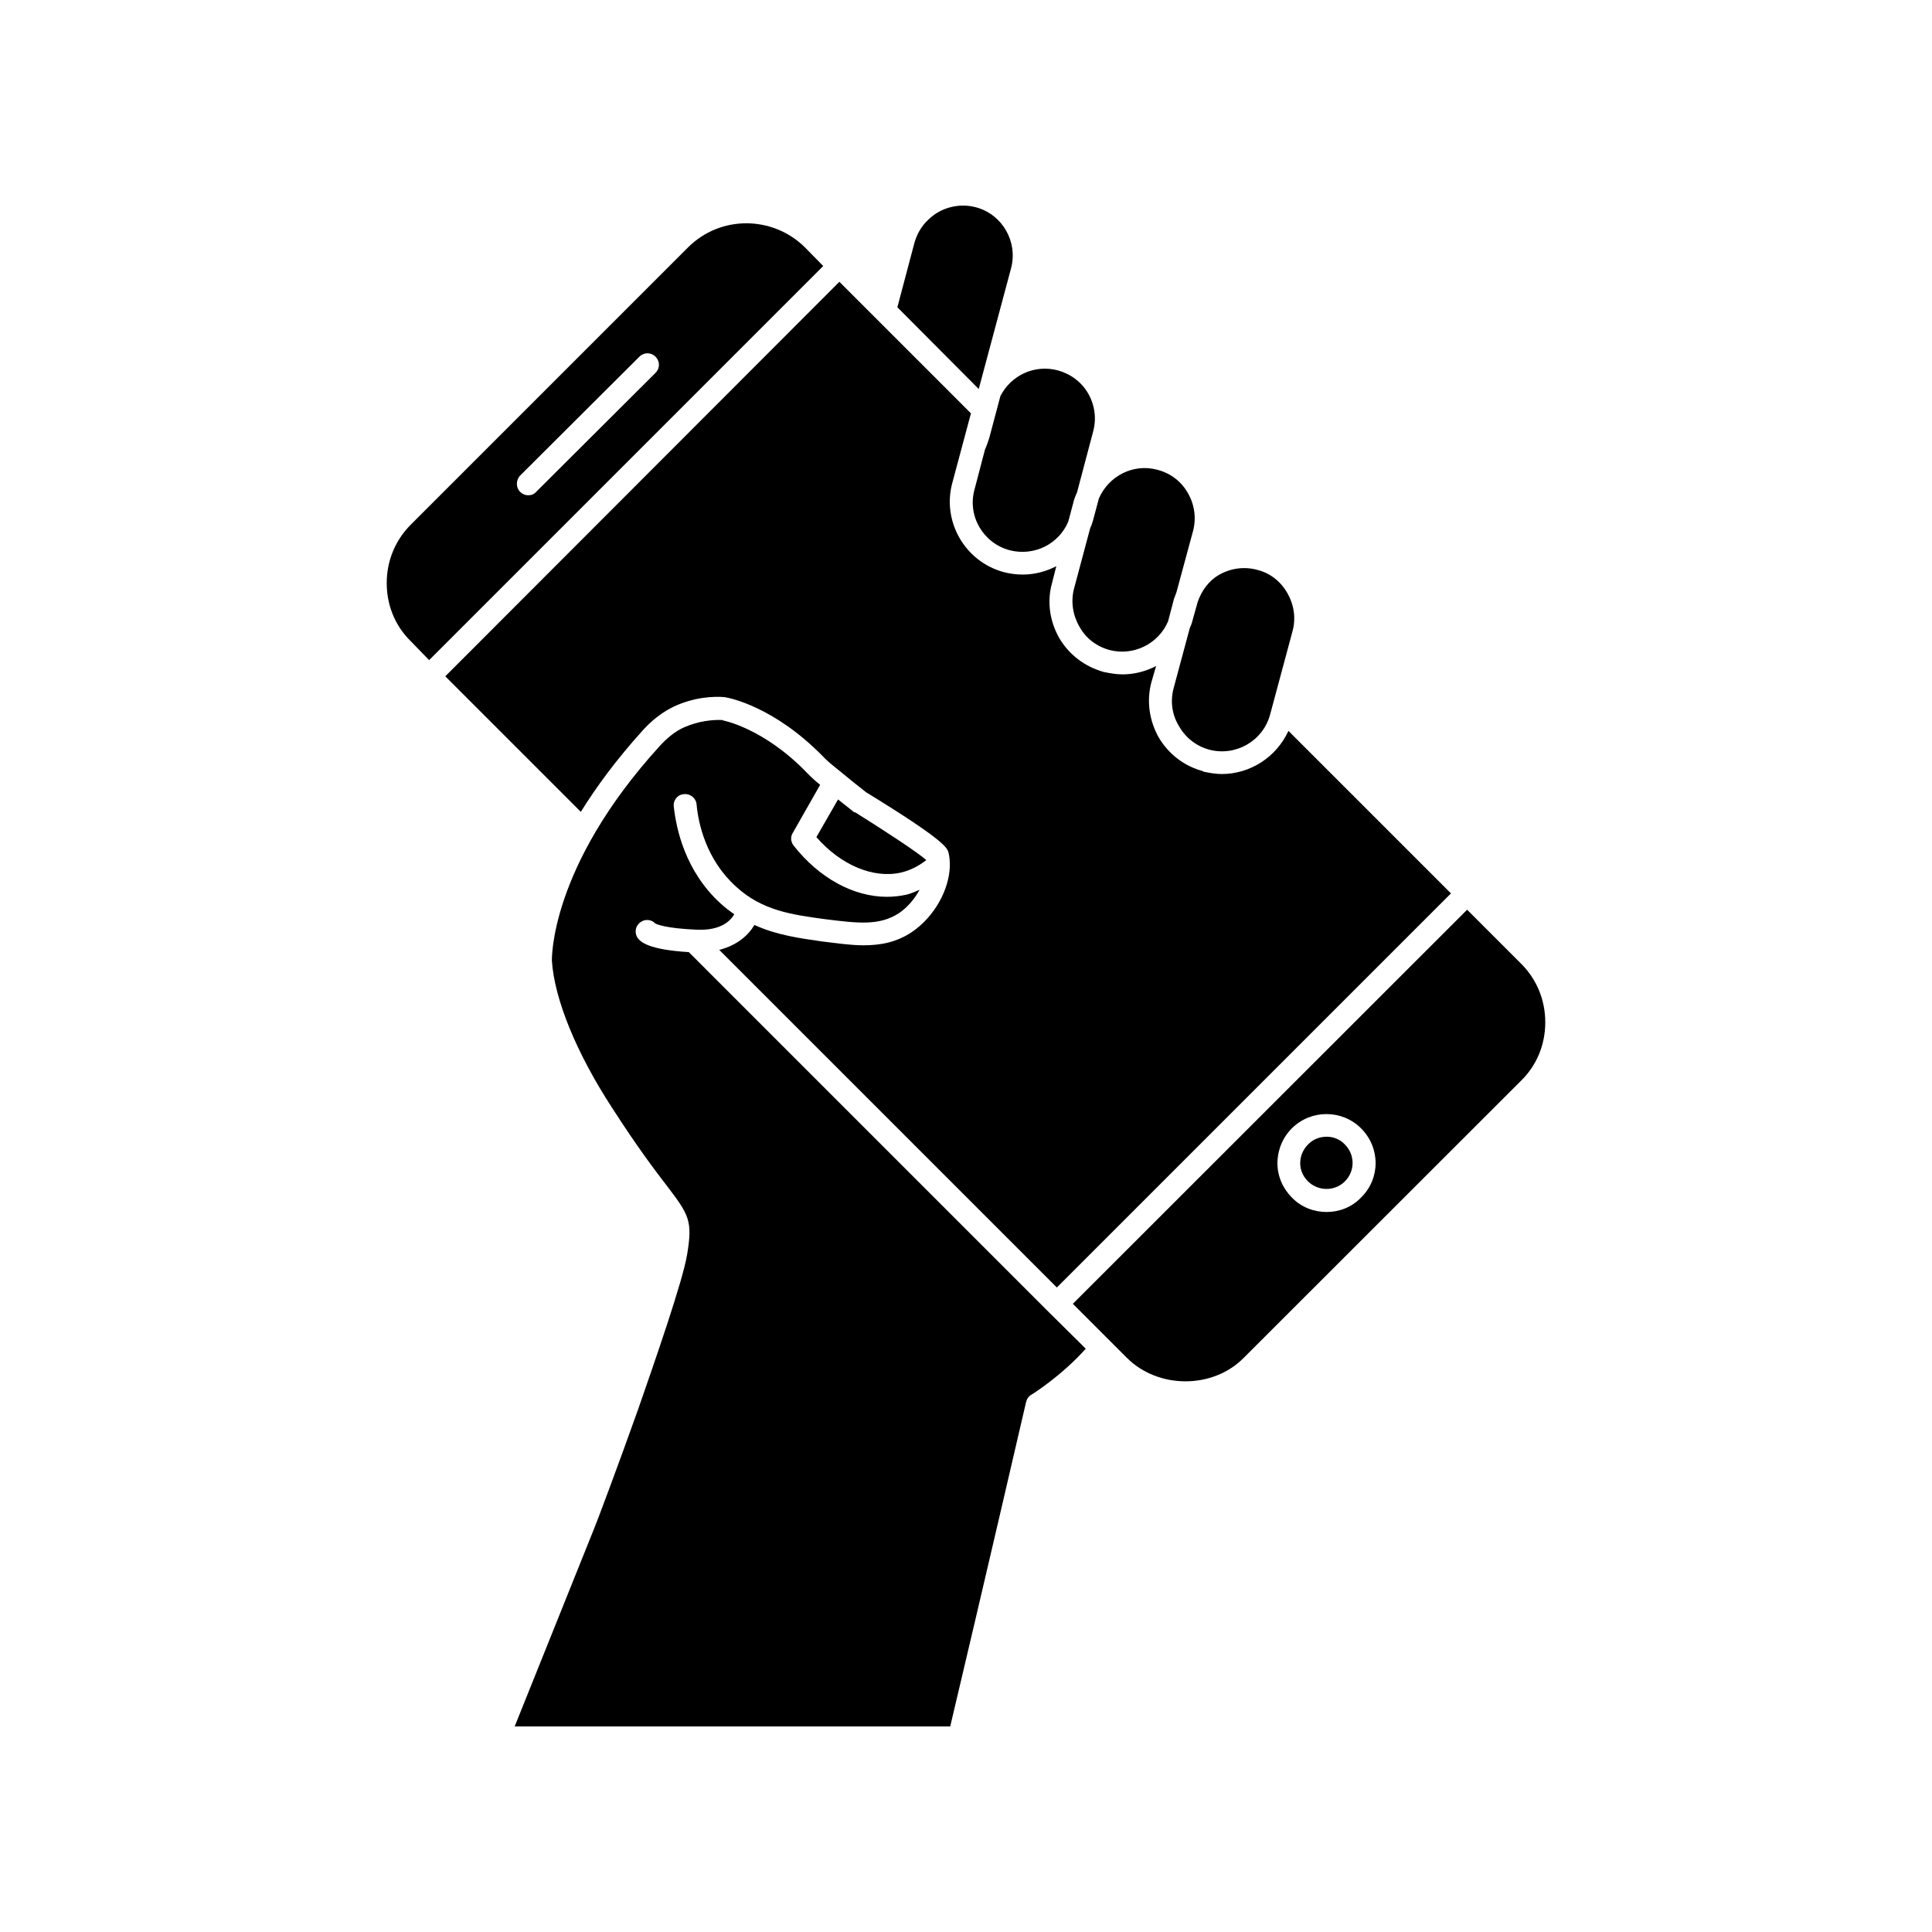
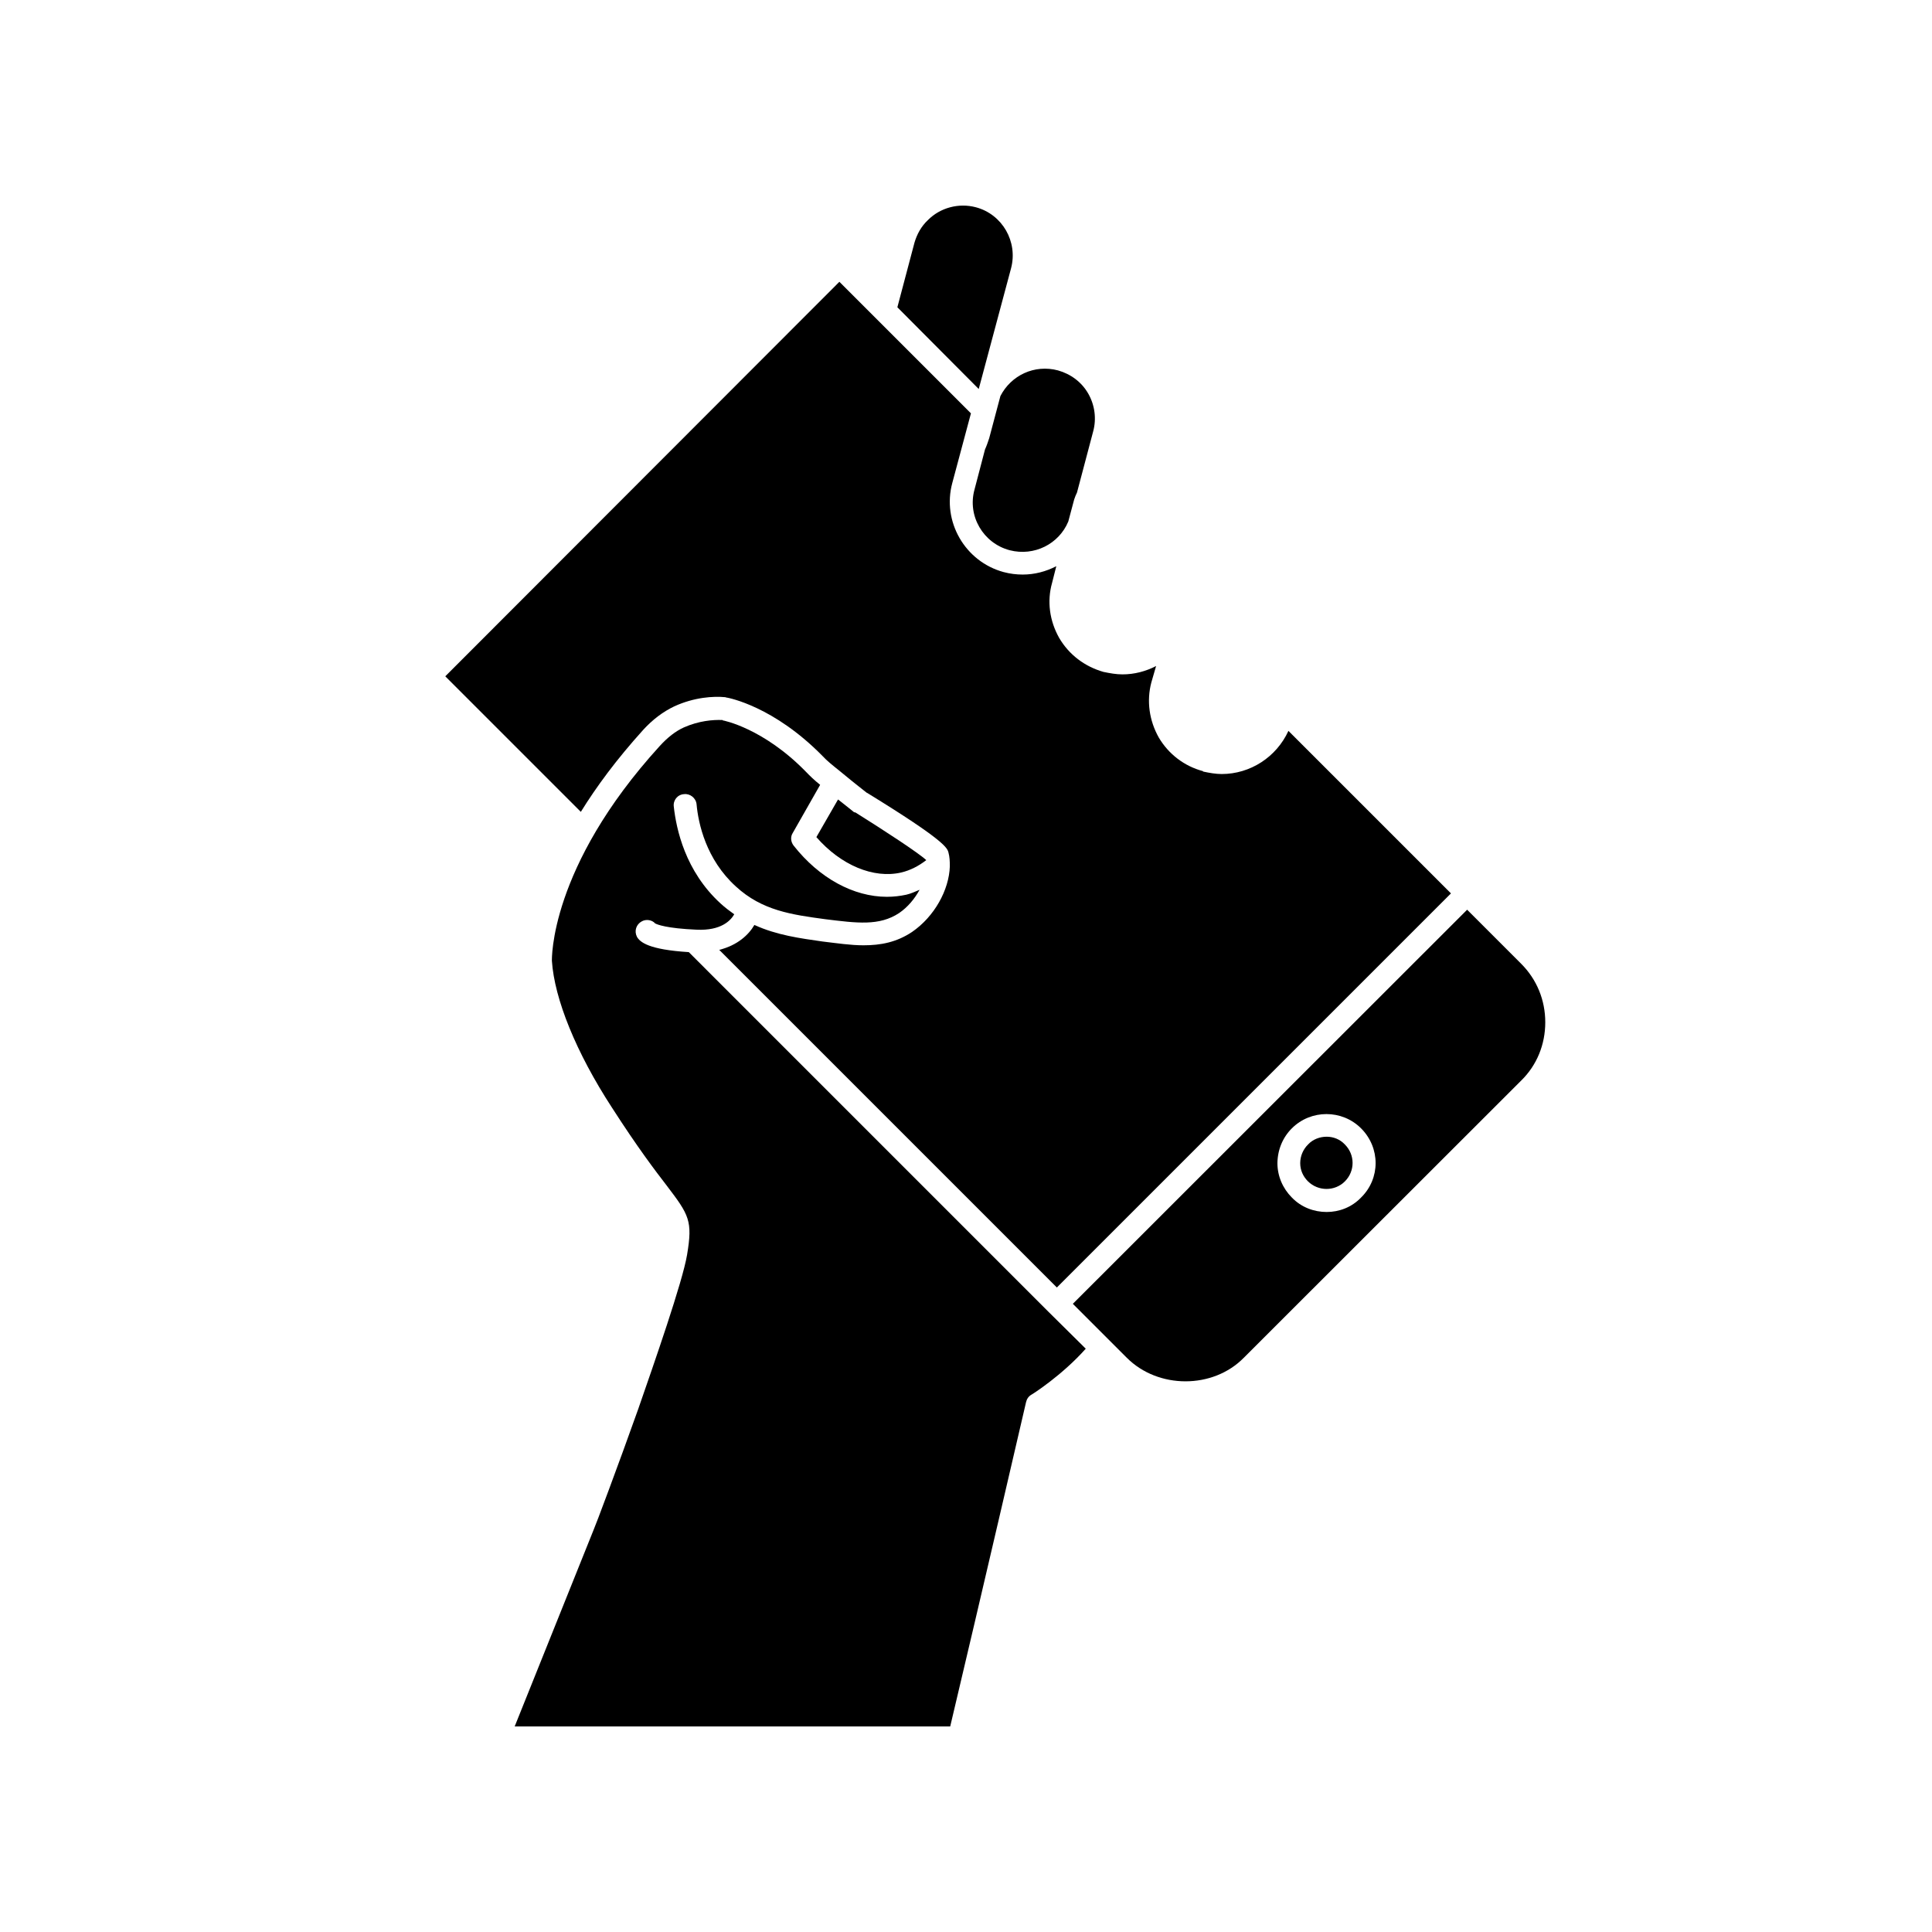
<svg xmlns="http://www.w3.org/2000/svg" fill="#000000" width="800px" height="800px" version="1.1" viewBox="144 144 512 512">
  <g>
    <path d="m473.61 503.83 73.504-73.453c4.18-4.082 6.398-9.574 6.398-15.469 0-5.844-2.215-11.336-6.398-15.516l-14.309-14.309-104.49 104.44 14.309 14.309c8.312 8.312 22.824 8.312 30.984-0.004zm12.746-60.809c5.039-5.039 13.301-5.039 18.34 0 5.141 5.141 5.141 13.301 0 18.34-2.519 2.621-5.844 3.828-9.117 3.828-3.324 0-6.699-1.211-9.219-3.828-2.418-2.418-3.828-5.691-3.828-9.117 0.047-3.578 1.406-6.805 3.824-9.223z" />
-     <path d="m459.3 310.47-4.281 15.922c-0.906 3.426-0.453 6.953 1.41 10.027 1.762 3.074 4.535 5.289 8.012 6.246 7.055 1.863 14.309-2.316 16.172-9.371l5.945-22.117c0.906-3.426 0.352-6.953-1.41-10.027-1.762-3.074-4.535-5.289-8.012-6.144-3.324-0.906-6.953-0.453-10.027 1.309-2.769 1.562-4.637 4.18-5.691 7.152l-1.41 5.039c-0.152 0.652-0.406 1.309-0.707 1.965z" />
-     <path d="m450.73 268.5c-6.398-1.762-12.949 1.664-15.516 7.609l-1.562 5.844c-0.203 0.754-0.453 1.41-0.754 2.066l-4.281 16.02c-0.855 3.324-0.352 6.902 1.41 9.977 1.762 3.176 4.535 5.289 8.012 6.246 6.398 1.664 13-1.664 15.516-7.609l1.562-5.945c0.203-0.555 0.453-1.211 0.656-1.762l4.383-16.172c0.906-3.324 0.453-6.953-1.309-10.027-1.766-3.172-4.641-5.34-8.117-6.246z" />
    <path d="m411.59 289.82c6.5 1.664 13.047-1.664 15.516-7.609l1.562-5.844c0.203-0.656 0.453-1.211 0.754-1.863l4.281-16.172c0.906-3.324 0.453-6.953-1.309-10.027s-4.637-5.188-8.012-6.144c-6.246-1.664-12.445 1.309-15.266 6.801l-2.973 11.184c-0.301 0.906-0.656 1.965-1.109 2.973l-2.769 10.578c-1.961 7.004 2.269 14.262 9.324 16.125z" />
    <path d="m370.27 359.19c-1.512-1.211-2.871-2.316-4.18-3.324l-5.742 9.977c6.5 7.457 15.164 11.082 22.52 9.371 2.316-0.555 4.535-1.664 6.602-3.273-2.117-1.965-11.082-7.809-18.793-12.645-0.105-0.008-0.305-0.008-0.406-0.105z" />
    <path d="m411.94 215.1c1.863-7.055-2.316-14.309-9.32-16.172-4.535-1.211-9.473 0.102-12.746 3.426-1.762 1.664-2.871 3.727-3.527 5.945l-4.535 17.129 21.562 21.664z" />
-     <path d="m257.72 318.94 104.44-104.44-4.836-4.938c-8.566-8.465-22.418-8.566-30.984 0l-73.457 73.457c-4.18 4.18-6.398 9.672-6.398 15.516s2.215 11.336 6.398 15.418zm24.082-48.871 31.641-31.539c1.211-1.211 3.074-1.211 4.281 0 1.211 1.211 1.211 3.074 0 4.281l-31.641 31.539c-0.555 0.656-1.309 0.906-2.117 0.906-0.754 0-1.512-0.301-2.117-0.906-1.156-1.109-1.156-3.074-0.047-4.281z" />
    <path d="m314.35 337.53c2.621-2.871 5.391-4.938 8.363-6.348 5.289-2.418 10.328-2.719 13.504-2.418 0.102 0 0.203 0.102 0.301 0.102h0.102c0.555 0.102 12.445 2.316 25.391 15.516 1.109 1.211 2.621 2.418 4.383 3.828l3.074 2.519c1.309 1.008 2.719 2.215 4.18 3.324 0.102 0.102 0.102 0 0.203 0.102 20.758 12.746 21.211 14.609 21.512 15.82 0.301 1.109 0.352 2.316 0.352 3.527v0.102c-0.203 6.246-4.082 13.301-10.027 17.383-4.082 2.719-8.262 3.527-12.848 3.527-3.426 0-7.055-0.555-10.883-1.008-5.945-0.855-12.09-1.664-18.035-4.383-1.512 2.621-4.484 5.391-9.32 6.602l89.477 89.477 104.44-104.44-43.074-43.074c-3.176 6.953-10.125 11.438-17.684 11.438-1.562 0-3.273-0.301-4.938-0.656v-0.102c-4.938-1.309-9.117-4.484-11.738-8.918-2.519-4.484-3.273-9.672-1.965-14.609l1.258-4.34c-2.719 1.41-5.742 2.215-8.918 2.215-1.664 0-3.324-0.301-5.039-0.656-4.938-1.41-9.117-4.535-11.738-9.02-2.519-4.484-3.273-9.672-1.863-14.609l1.109-4.383c-2.719 1.41-5.742 2.215-8.918 2.215-1.664 0-3.324-0.203-5.039-0.656-10.227-2.769-16.375-13.402-13.602-23.629l4.938-18.438-34.863-34.863-104.44 104.55 35.922 35.922c4.184-6.754 9.473-13.906 16.426-21.613z" />
    <path d="m313.09 517.54c-5.188 14.609-11.438 31.234-11.738 31.789l-20.957 52.195h115.42c4.383-18.438 8.664-36.828 12.949-55.168l7.152-30.781c0.203-0.855 0.656-1.512 1.41-1.965 0.102 0 8.16-5.141 14.41-12.191l-9.875-9.773-95.32-95.324c-10.578-0.656-12.949-2.621-13.754-4.082-0.754-1.512-0.203-3.273 1.309-4.082 1.211-0.656 2.719-0.352 3.527 0.555 0.555 0.301 2.973 1.309 10.984 1.664 6.5 0.301 9.02-2.418 9.977-4.082-1.211-0.855-2.418-1.762-3.629-2.871-9.371-8.566-11.738-19.699-12.395-25.695-0.203-1.664 1.008-3.176 2.719-3.273 1.562-0.203 3.176 1.008 3.324 2.719 0.453 5.039 2.519 14.609 10.43 21.766 6.953 6.398 14.812 7.457 23.73 8.664 8.262 1.008 14.258 1.863 19.547-1.664 2.215-1.512 4.082-3.727 5.391-6.144-1.109 0.453-2.215 1.008-3.527 1.309-1.664 0.352-3.324 0.555-5.141 0.555-8.816 0-17.938-4.938-24.738-13.602-0.754-1.008-0.855-2.316-0.203-3.324l7.254-12.746c-1.512-1.211-2.769-2.418-3.727-3.426-11.336-11.637-21.965-13.652-22.066-13.652l-0.102-0.102c-2.519-0.102-6.246 0.203-10.227 1.965-2.215 1.008-4.281 2.621-6.398 4.938-29.32 32.195-28.566 56.73-28.566 56.93 0.656 10.027 6.398 24.285 15.922 38.895 6.801 10.578 11.438 16.676 14.508 20.656 5.945 7.809 6.902 9.32 5.391 18.34-1.203 7.203-8.758 28.816-12.992 41.012z" />
    <path d="m500.41 457.08c2.719-2.719 2.719-7.055 0-9.773-1.309-1.41-3.074-2.066-4.836-2.066-1.762 0-3.629 0.656-4.938 2.066-1.309 1.309-2.066 3.074-2.066 4.938 0 1.863 0.754 3.527 2.066 4.836 2.723 2.668 7.106 2.668 9.773 0z" />
  </g>
</svg>